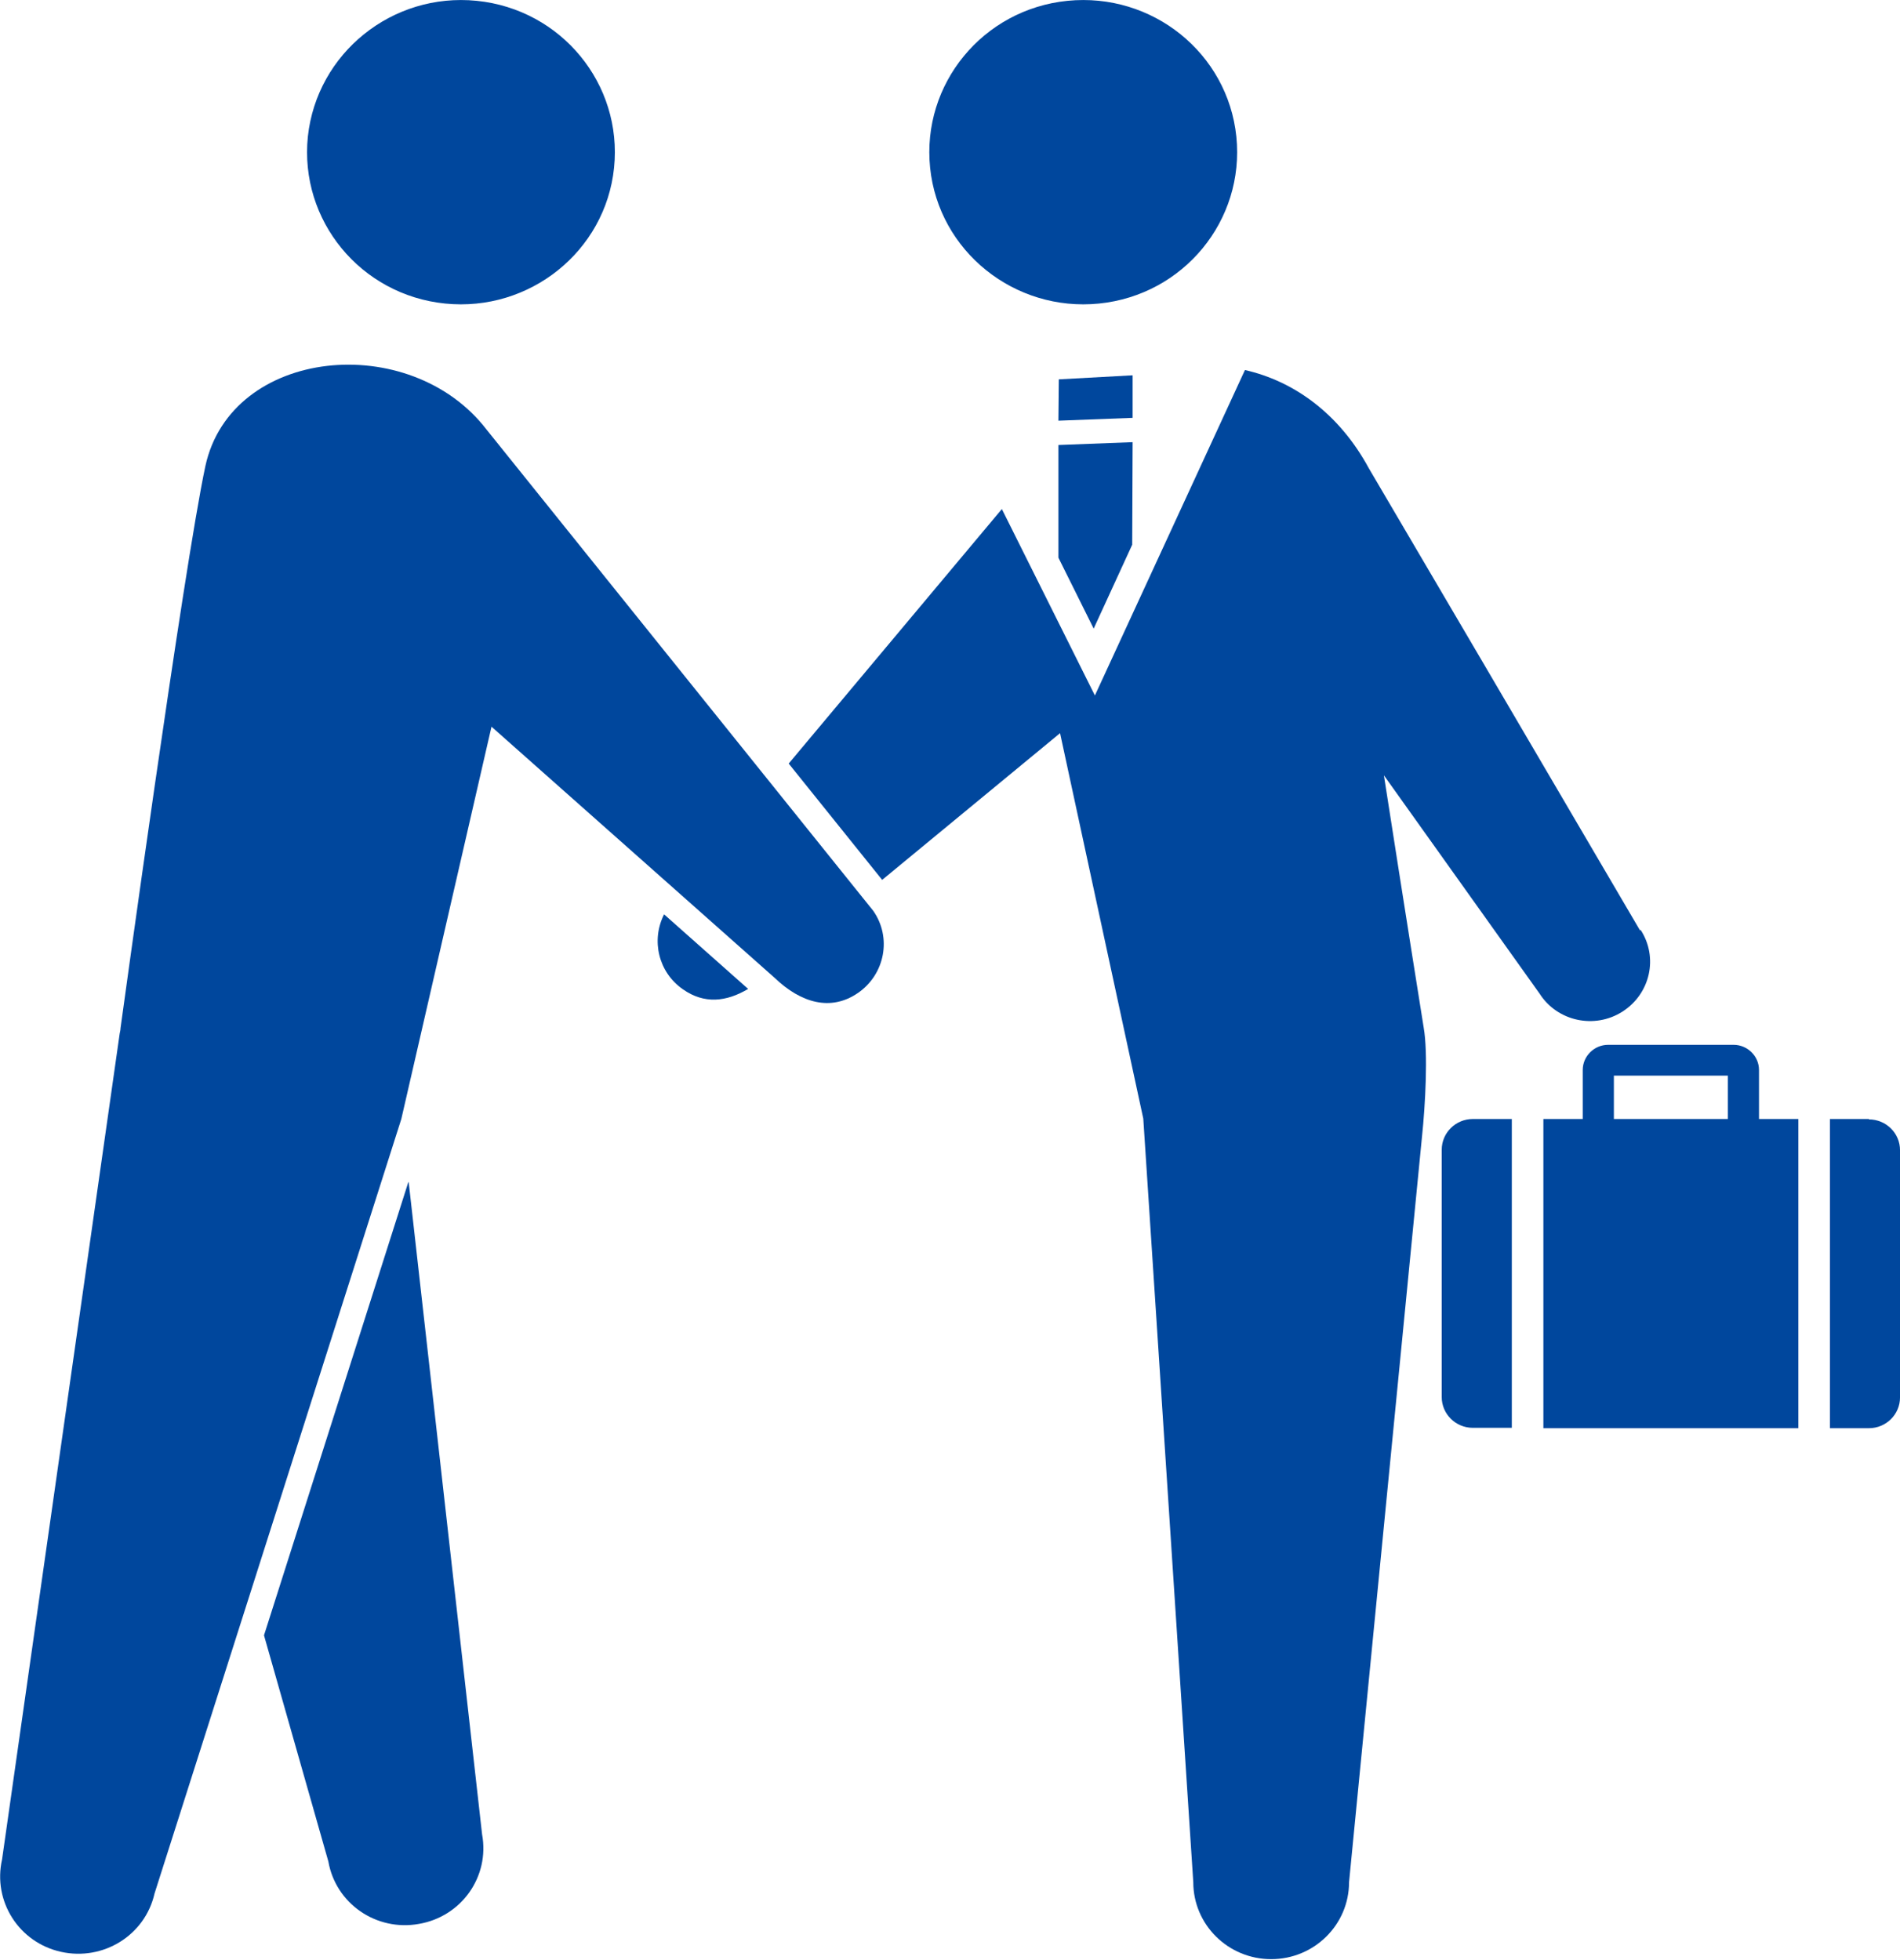
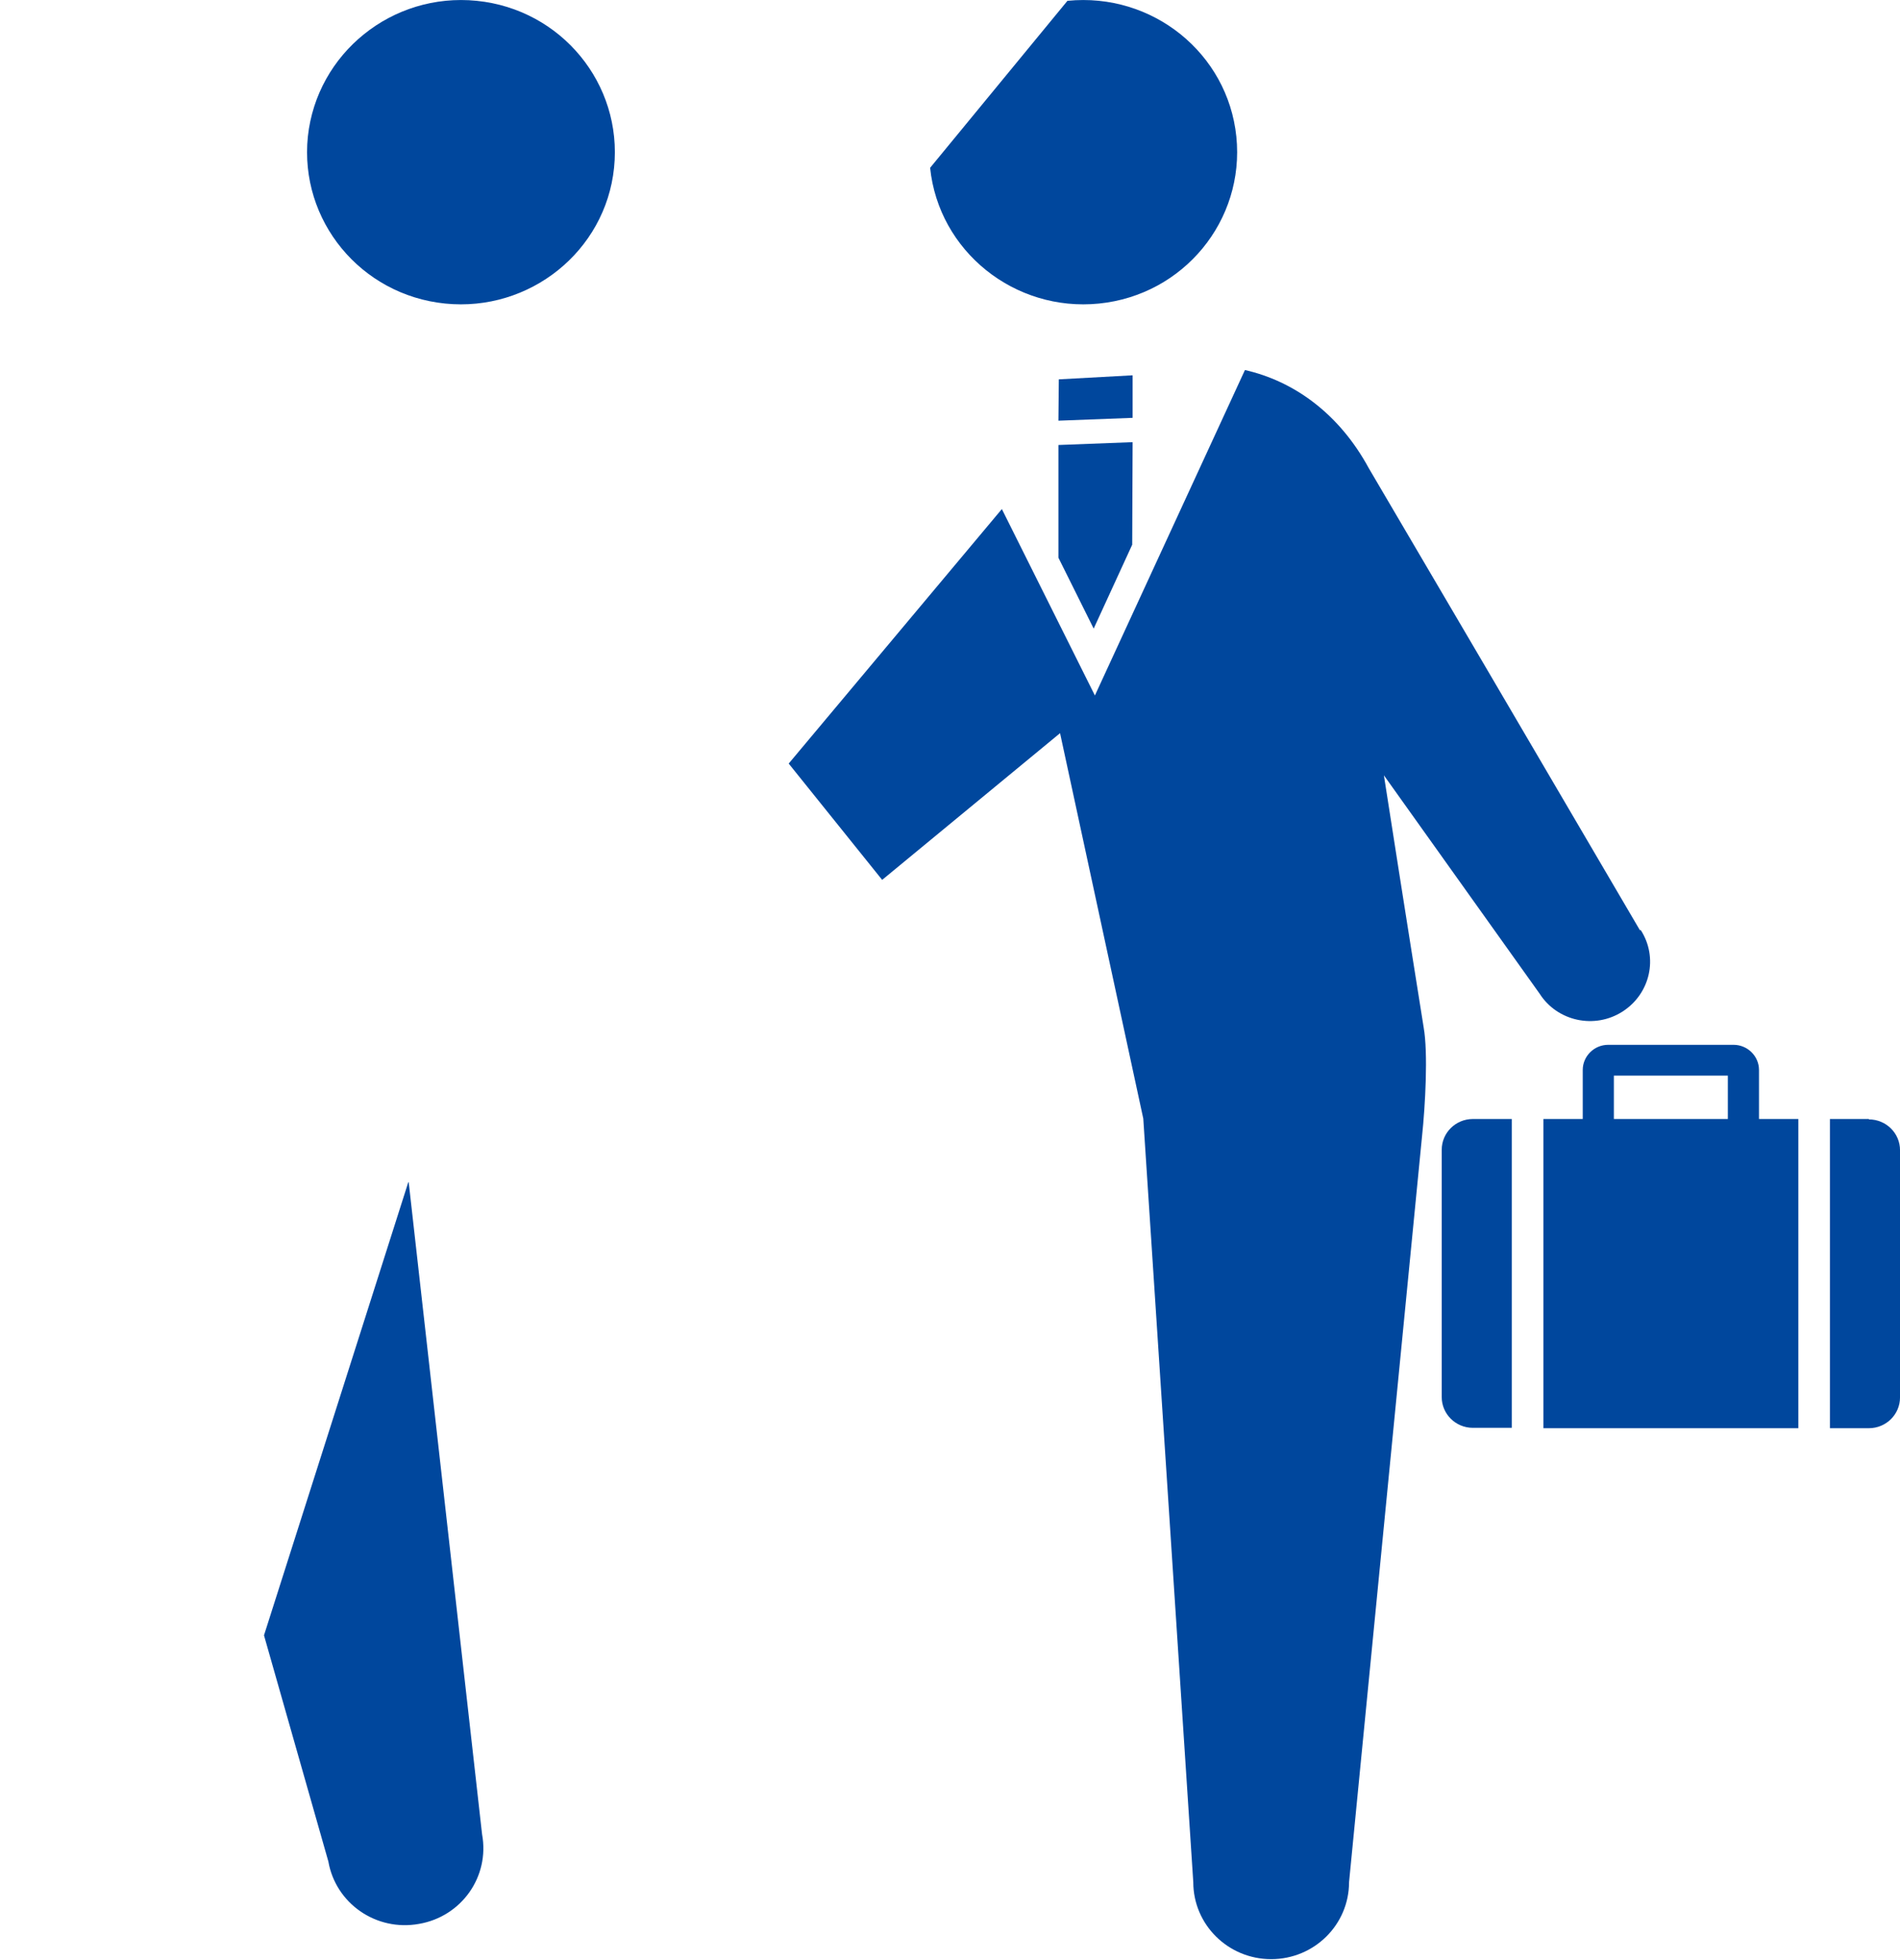
<svg xmlns="http://www.w3.org/2000/svg" width="95" height="98" viewBox="0 0 95 98" fill="none">
  <g clip-path="url(#clip0_6002_2797)">
    <path d="M30.703 8.39C30.273 12.564 26.481 15.604 22.259 15.178C18.037 14.753 14.962 11.024 15.393 6.829C15.844 2.655 19.615 -0.385 23.837 0.041C28.059 0.466 31.134 4.195 30.703 8.39Z" fill="#00479D" />
-     <path d="M46.506 8.39C46.936 12.564 50.728 15.604 54.95 15.178C59.173 14.753 62.247 11.024 61.817 6.829C61.386 2.655 57.615 -0.385 53.372 0.041C49.15 0.466 46.076 4.195 46.506 8.39Z" fill="#00479D" />
+     <path d="M46.506 8.39C46.936 12.564 50.728 15.604 54.95 15.178C59.173 14.753 62.247 11.024 61.817 6.829C61.386 2.655 57.615 -0.385 53.372 0.041Z" fill="#00479D" />
    <path d="M77.148 71.413H89.918V55.951H87.95V53.499C87.95 52.81 87.376 52.242 86.679 52.242H80.407C79.71 52.242 79.137 52.81 79.137 53.499V55.951H77.169V71.413H77.148ZM80.694 53.782H86.392V55.951H80.694V53.782Z" fill="#00479D" />
    <path d="M75.591 55.951H73.644C72.783 55.951 72.086 56.64 72.086 57.491V69.853C72.086 70.704 72.783 71.393 73.644 71.393H75.591V55.931V55.951Z" fill="#00479D" />
    <path d="M93.443 55.95H91.496V71.412H93.443C94.304 71.412 95.001 70.723 95.001 69.872V57.511C95.001 56.66 94.304 55.971 93.443 55.971V55.95Z" fill="#00479D" />
    <path d="M20.415 59.112L13.2 81.768L16.418 93.076C16.787 95.183 18.816 96.582 20.948 96.197C23.079 95.832 24.494 93.826 24.104 91.718L20.435 59.112H20.415Z" fill="#00479D" />
-     <path d="M33.204 45.718C32.548 47.015 32.917 48.616 34.147 49.467C35.213 50.217 36.32 50.095 37.406 49.447L33.204 45.718Z" fill="#00479D" />
-     <path d="M20.066 55.951L24.575 36.335L38.738 48.899C40.05 50.155 41.546 50.581 42.899 49.648C44.252 48.716 44.6 46.872 43.657 45.535L24.329 21.481C20.497 16.495 11.56 17.367 10.269 23.304C9.183 28.371 6.026 51.412 6.026 51.412C6.026 51.493 6.006 51.574 5.985 51.675L0.103 92.974C-0.369 95.062 0.943 97.129 3.054 97.595C5.165 98.061 7.256 96.764 7.727 94.677L12.564 79.498L20.066 55.951Z" fill="#00479D" />
    <path d="M82.005 46.528L74.258 33.315L68.437 23.406C66.941 20.65 64.665 19.049 62.247 18.502L54.745 34.775L50.093 25.453L39.435 38.179L44.108 43.995L53.003 36.659L57.164 55.931L59.664 94.109C59.664 96.237 61.407 97.96 63.559 97.96C65.711 97.96 67.453 96.237 67.453 94.109L71.101 56.822C71.265 55.282 71.409 52.648 71.183 51.371C71.183 51.371 70.22 45.353 69.195 38.767L76.984 49.689C77.865 51.067 79.73 51.473 81.124 50.581C82.518 49.689 82.928 47.865 82.026 46.487L82.005 46.528Z" fill="#00479D" />
    <path d="M56.631 20.893V18.766L52.941 18.968L52.921 21.035L56.631 20.893Z" fill="#00479D" />
    <path d="M54.684 31.431L56.61 27.236L56.631 22.109L52.921 22.251V27.885L54.684 31.431Z" fill="#00479D" />
  </g>
  <defs>
    <clipPath id="clip0_6002_2797">
      <rect width="95" height="98" fill="white" />
    </clipPath>
  </defs>
</svg>